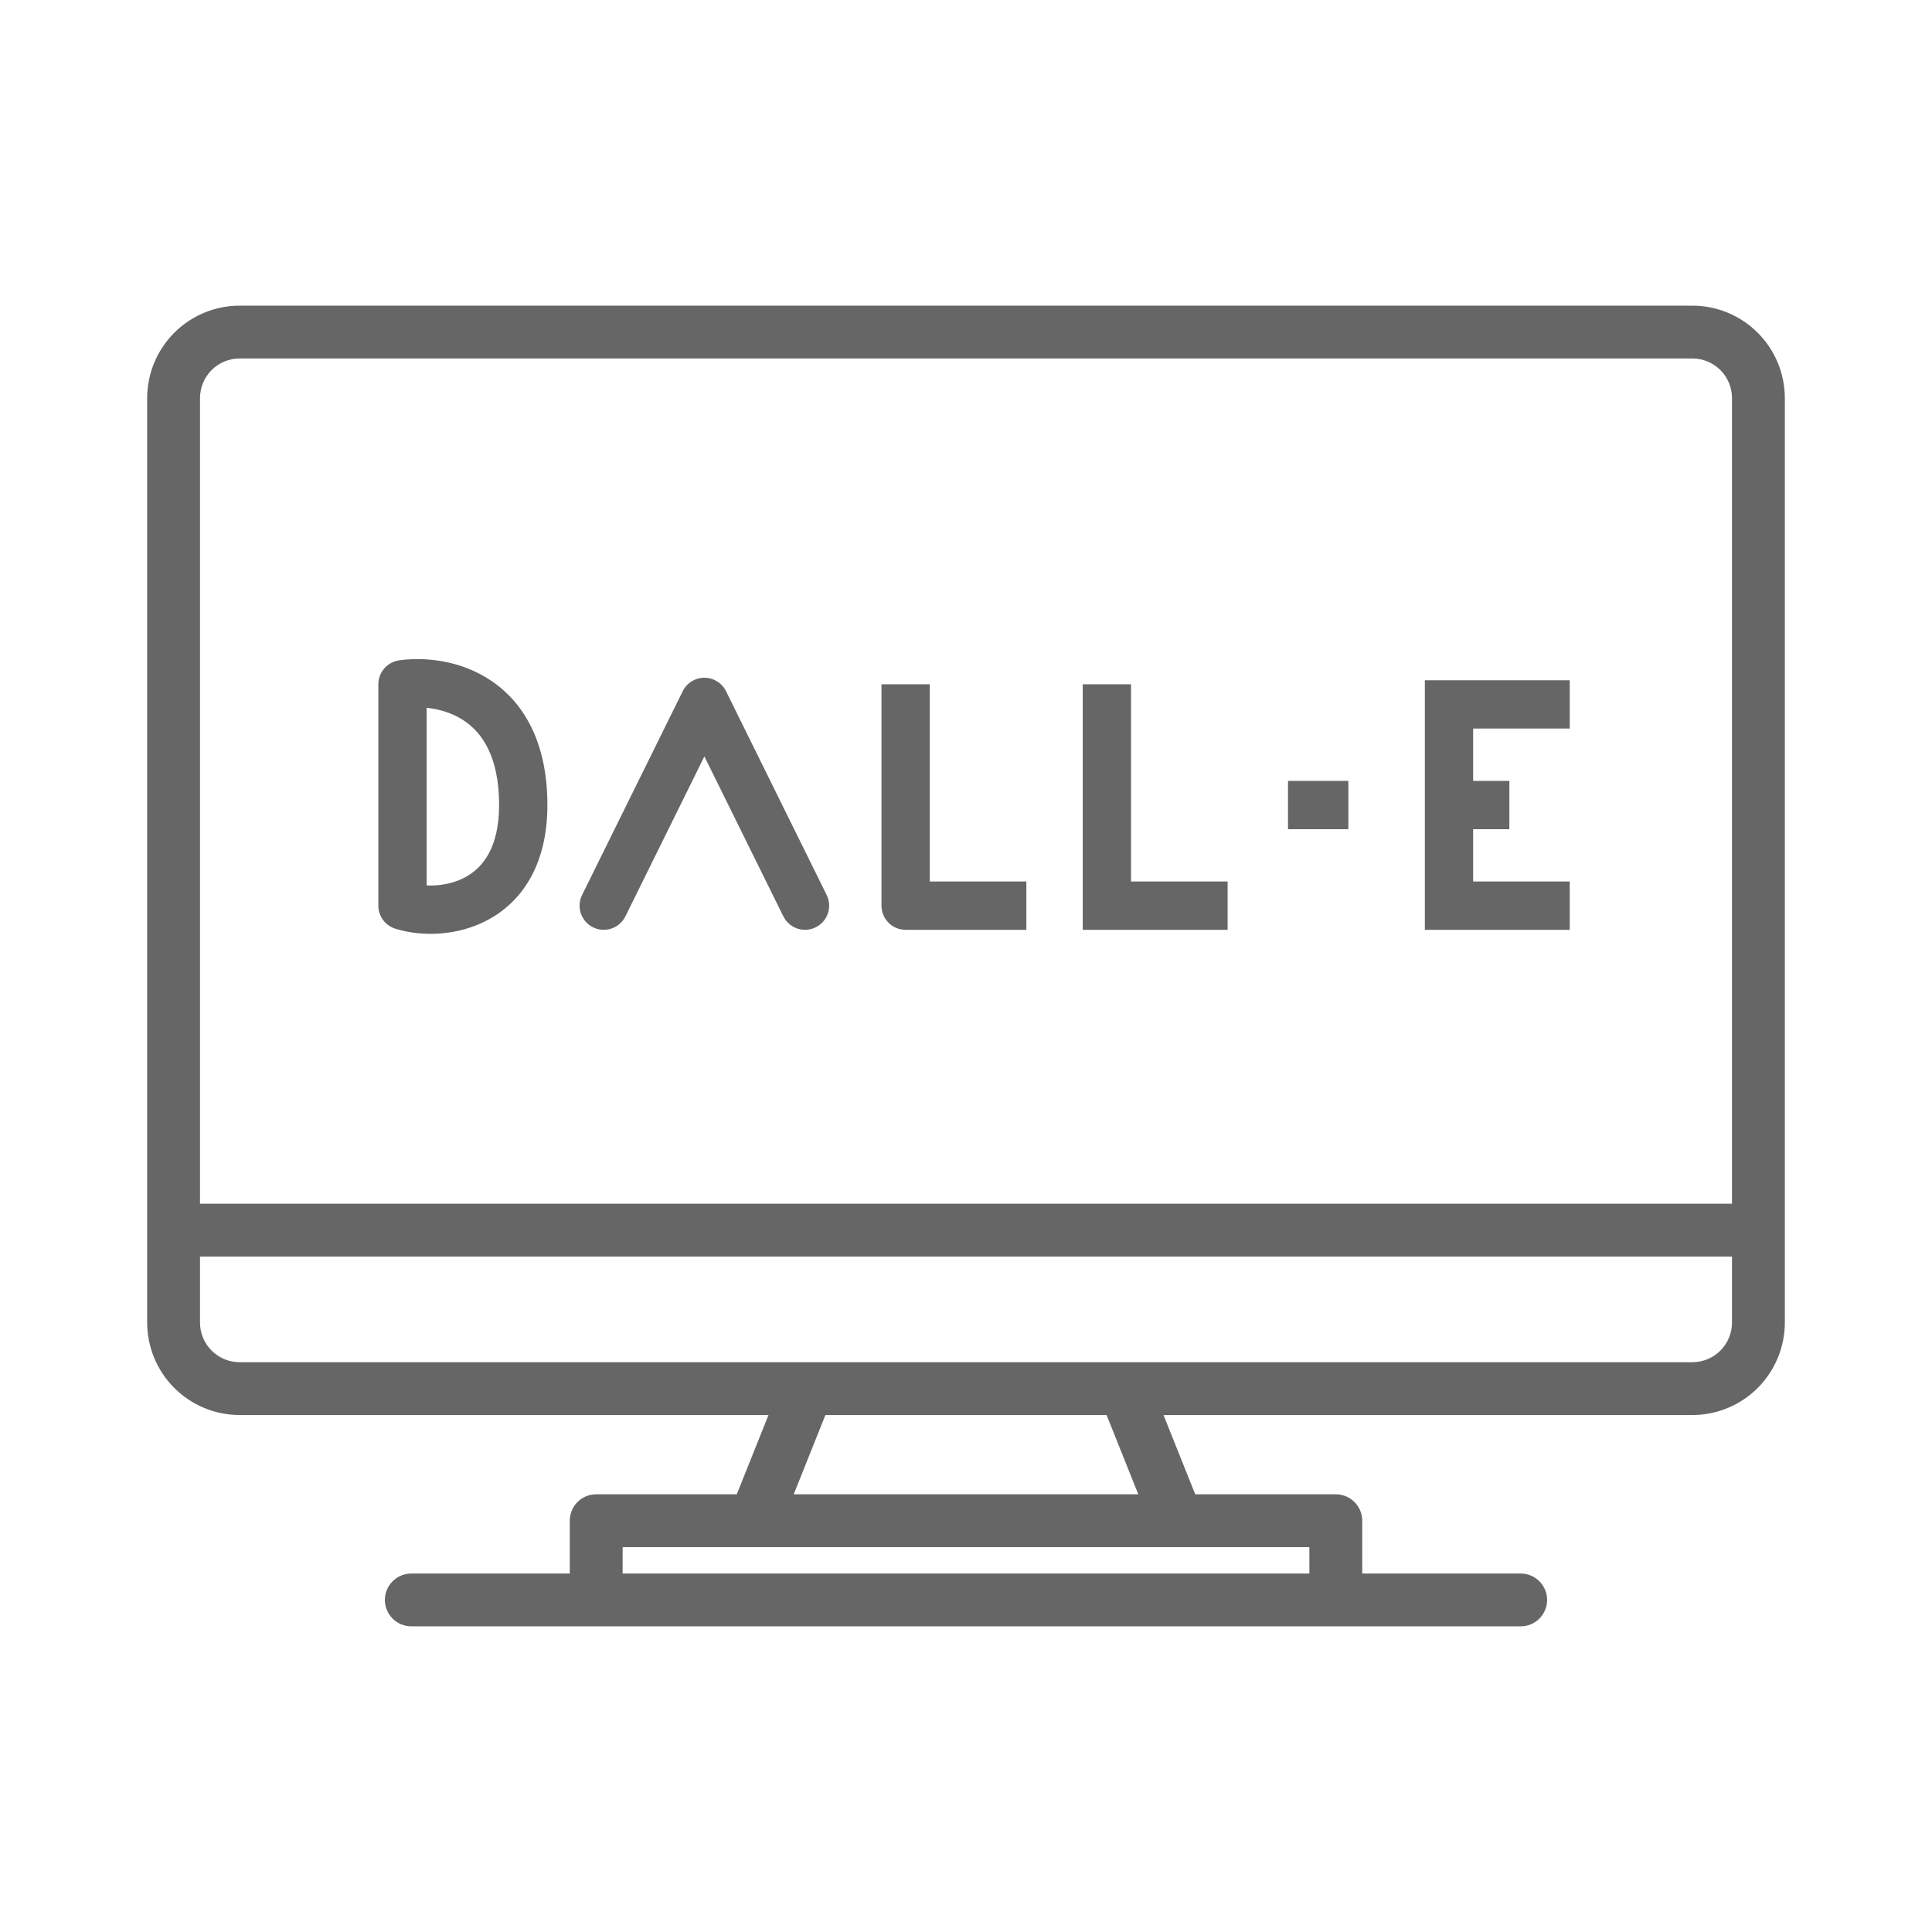
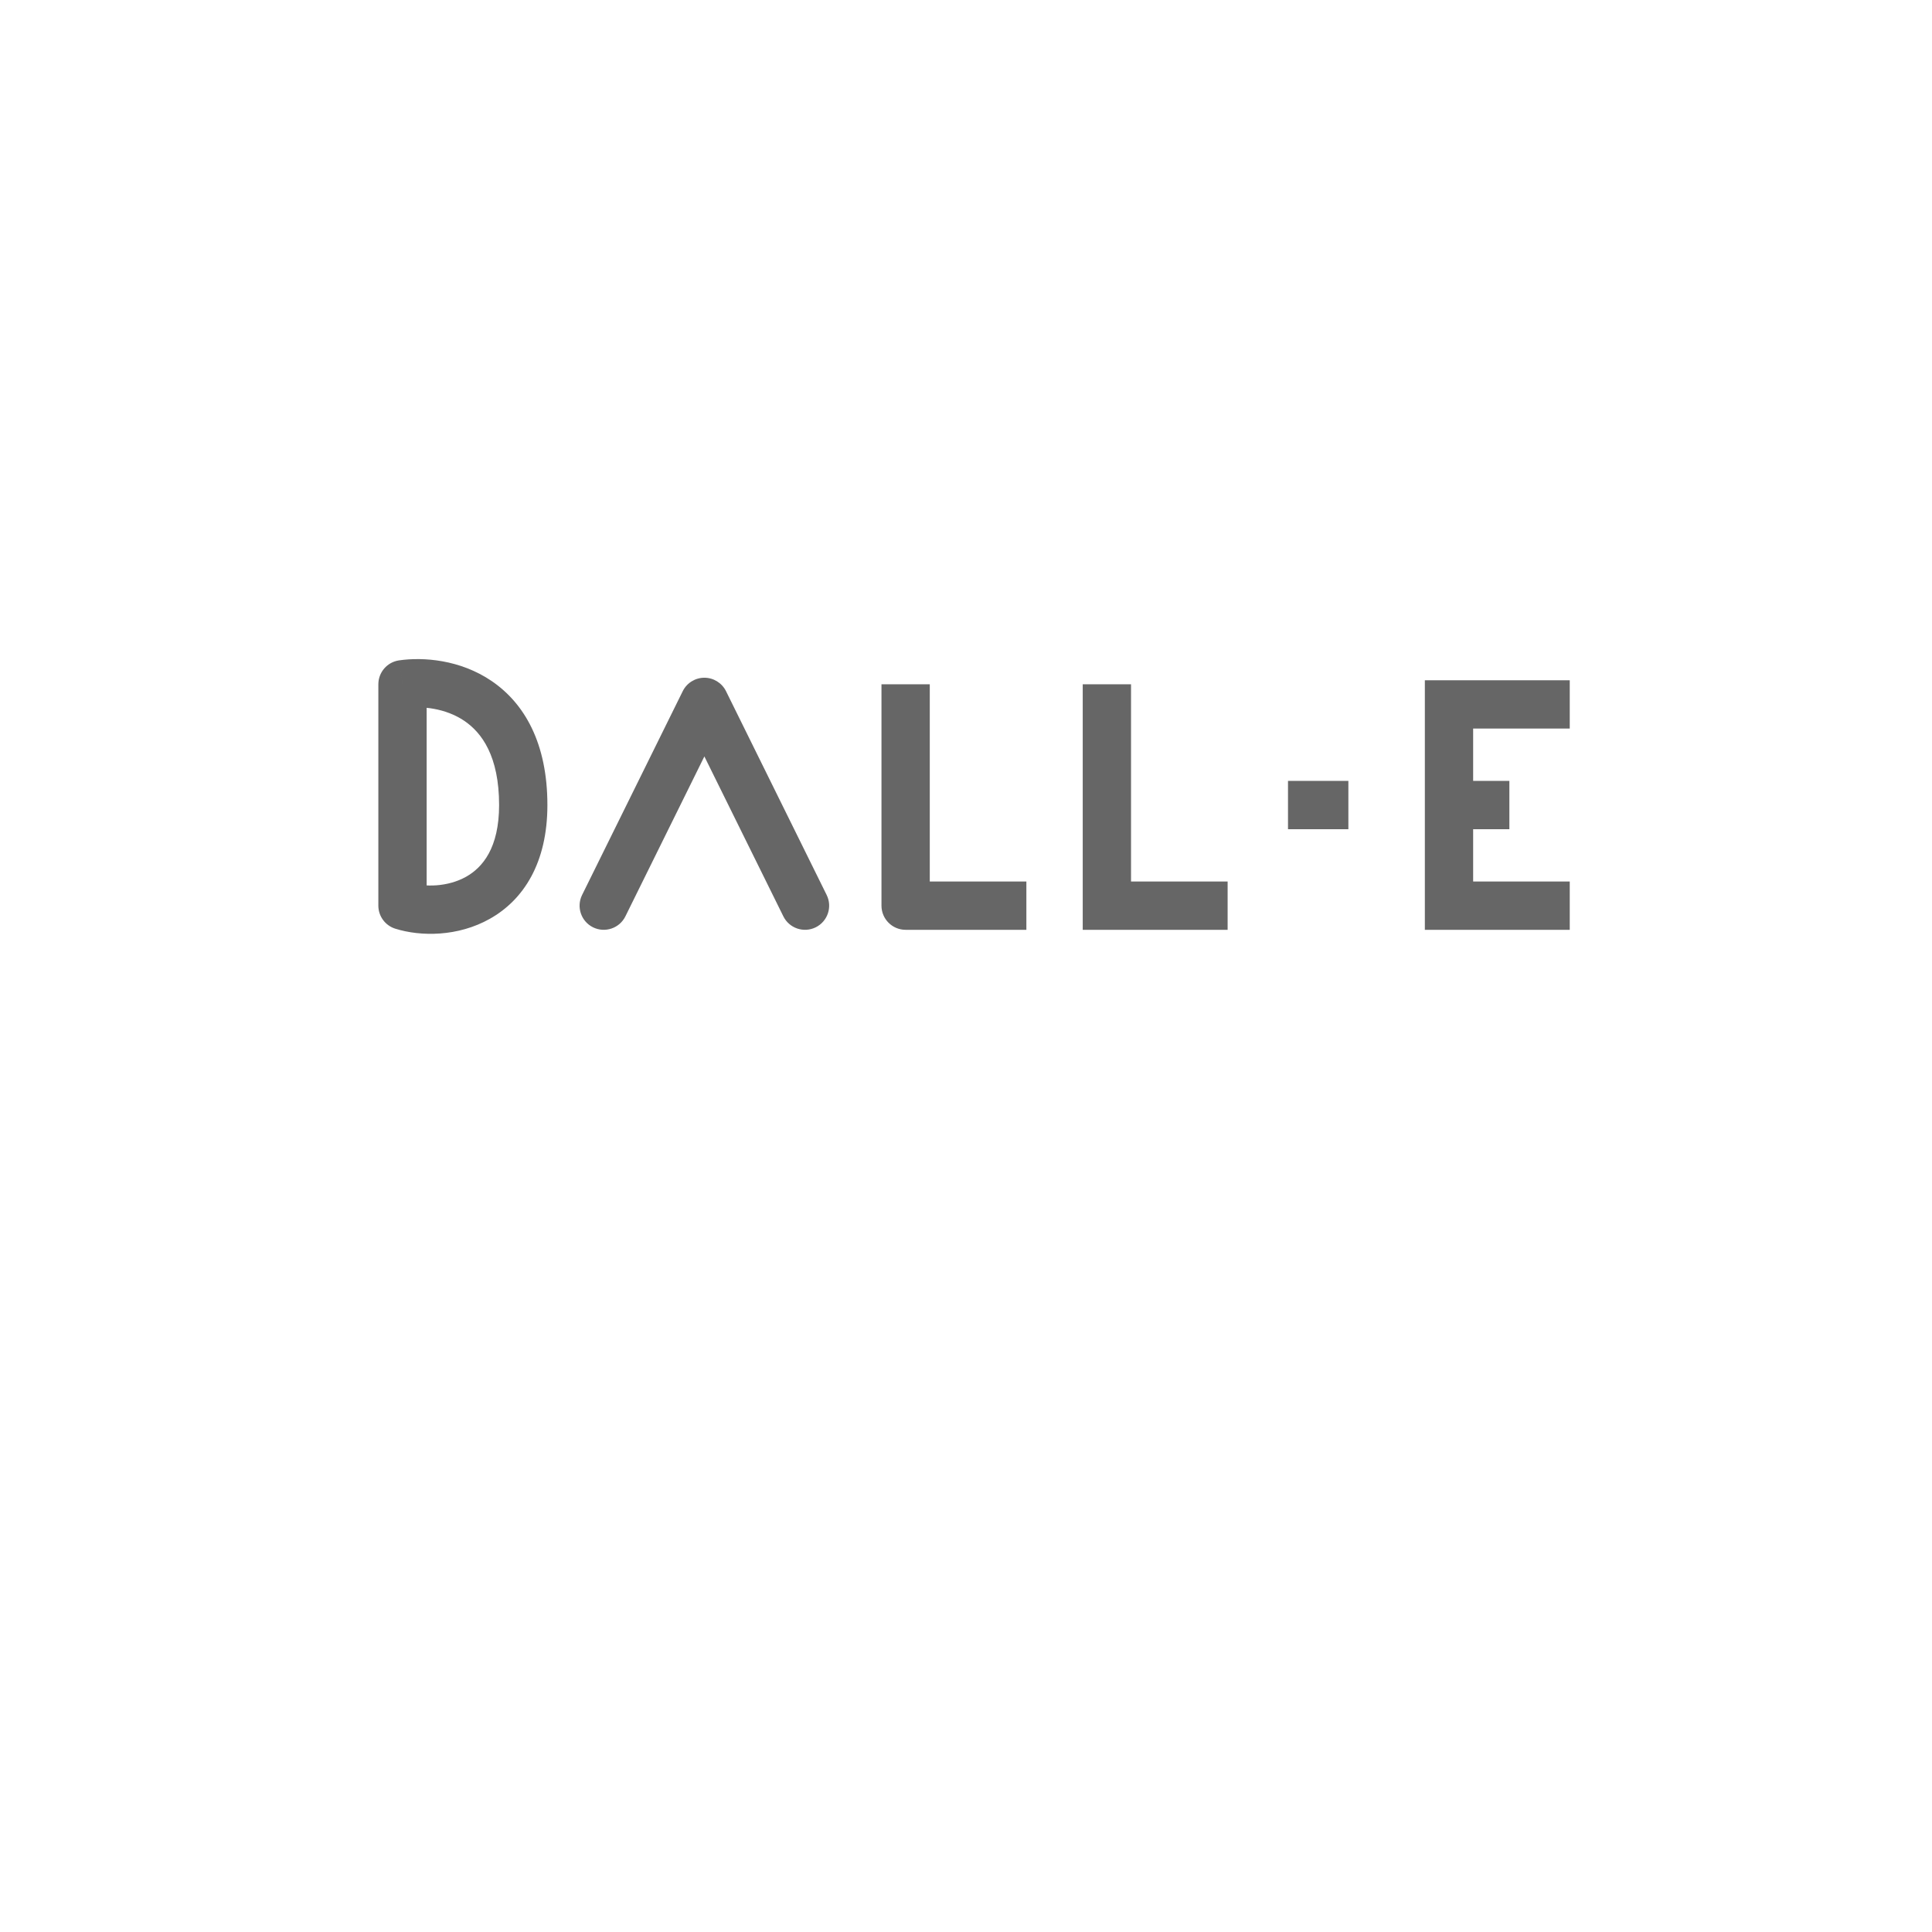
<svg xmlns="http://www.w3.org/2000/svg" width="48" height="48" viewBox="0 0 48 48" fill="none">
-   <path d="M42.047 7.594H5.953C5.344 7.594 4.76 7.837 4.33 8.267C3.899 8.698 3.657 9.282 3.656 9.891V32.859C3.657 33.468 3.899 34.052 4.33 34.483C4.76 34.913 5.344 35.156 5.953 35.156H19.093L18.305 37.125H14.812C14.639 37.125 14.472 37.194 14.348 37.317C14.225 37.44 14.156 37.607 14.156 37.781V39.094H10.219C10.045 39.094 9.878 39.163 9.755 39.286C9.632 39.409 9.562 39.576 9.562 39.75C9.562 39.924 9.632 40.091 9.755 40.214C9.878 40.337 10.045 40.406 10.219 40.406H37.781C37.955 40.406 38.122 40.337 38.245 40.214C38.368 40.091 38.438 39.924 38.438 39.75C38.438 39.576 38.368 39.409 38.245 39.286C38.122 39.163 37.955 39.094 37.781 39.094H33.844V37.781C33.844 37.607 33.775 37.44 33.651 37.317C33.529 37.194 33.361 37.125 33.188 37.125H29.695L28.907 35.156H42.047C42.656 35.156 43.24 34.913 43.67 34.483C44.101 34.052 44.343 33.468 44.344 32.859V9.891C44.343 9.282 44.101 8.698 43.67 8.267C43.24 7.837 42.656 7.594 42.047 7.594ZM32.531 38.438V39.094H15.469V38.438H32.531ZM19.72 37.125L20.507 35.156H27.493L28.28 37.125H19.72ZM43.031 32.859C43.031 33.12 42.927 33.371 42.743 33.555C42.558 33.74 42.308 33.843 42.047 33.844H5.953C5.692 33.843 5.442 33.74 5.257 33.555C5.073 33.371 4.969 33.12 4.969 32.859V31.219H43.031V32.859ZM43.031 29.906H4.969V9.891C4.969 9.63 5.073 9.379 5.257 9.195C5.442 9.01 5.692 8.906 5.953 8.906H42.047C42.308 8.906 42.558 9.01 42.743 9.195C42.927 9.379 43.031 9.63 43.031 9.891V29.906Z" fill="#666666" />
  <path d="M10 22.501H9.4C9.4 22.763 9.571 22.995 9.821 23.073L10 22.501ZM10 17.001L9.913 16.407C9.619 16.45 9.4 16.703 9.4 17.001H10ZM14.462 22.235C14.315 22.532 14.437 22.892 14.734 23.039C15.031 23.185 15.391 23.064 15.538 22.766L14.462 22.235ZM17.5 17.439L18.038 17.173C17.937 16.968 17.728 16.838 17.5 16.838C17.272 16.838 17.063 16.968 16.962 17.173L17.5 17.439ZM19.462 22.766C19.609 23.064 19.969 23.185 20.266 23.039C20.563 22.892 20.685 22.532 20.538 22.235L19.462 22.766ZM22.5 22.501H21.9C21.9 22.832 22.169 23.101 22.5 23.101V22.501ZM27.5 22.501H26.9V23.101H27.5V22.501ZM36 17.501V16.901H35.4V17.501H36ZM36 22.501H35.4V23.101H36V22.501ZM10.6 22.501V17.001H9.4V22.501H10.6ZM15.538 22.766L18.038 17.704L16.962 17.173L14.462 22.235L15.538 22.766ZM16.962 17.704L19.462 22.766L20.538 22.235L18.038 17.173L16.962 17.704ZM21.9 17.001V20.001H23.1V17.001H21.9ZM21.9 20.001V22.501H23.1V20.001H21.9ZM22.5 23.101H25.5V21.901H22.5V23.101ZM26.9 17.001V22.501H28.1V17.001H26.9ZM27.5 23.101H30.5V21.901H27.5V23.101ZM10.087 17.594C10.48 17.537 11.068 17.592 11.538 17.911C11.971 18.205 12.4 18.789 12.4 20.001H13.6C13.6 18.462 13.029 17.473 12.212 16.918C11.432 16.389 10.52 16.319 9.913 16.407L10.087 17.594ZM12.4 20.001C12.4 21.066 11.99 21.552 11.581 21.782C11.122 22.04 10.547 22.043 10.179 21.928L9.821 23.073C10.453 23.271 11.378 23.274 12.169 22.828C13.01 22.356 13.6 21.435 13.6 20.001H12.4ZM36 23.101H39V21.901H36V23.101ZM36 18.101H39V16.901H36V18.101ZM35.4 17.501V20.001H36.6V17.501H35.4ZM35.4 20.001V22.501H36.6V20.001H35.4ZM36 20.601L37.5 20.601L37.5 19.401L36 19.401L36 20.601ZM32 20.601H33.5V19.401H32V20.601Z" fill="#666666" />
</svg>